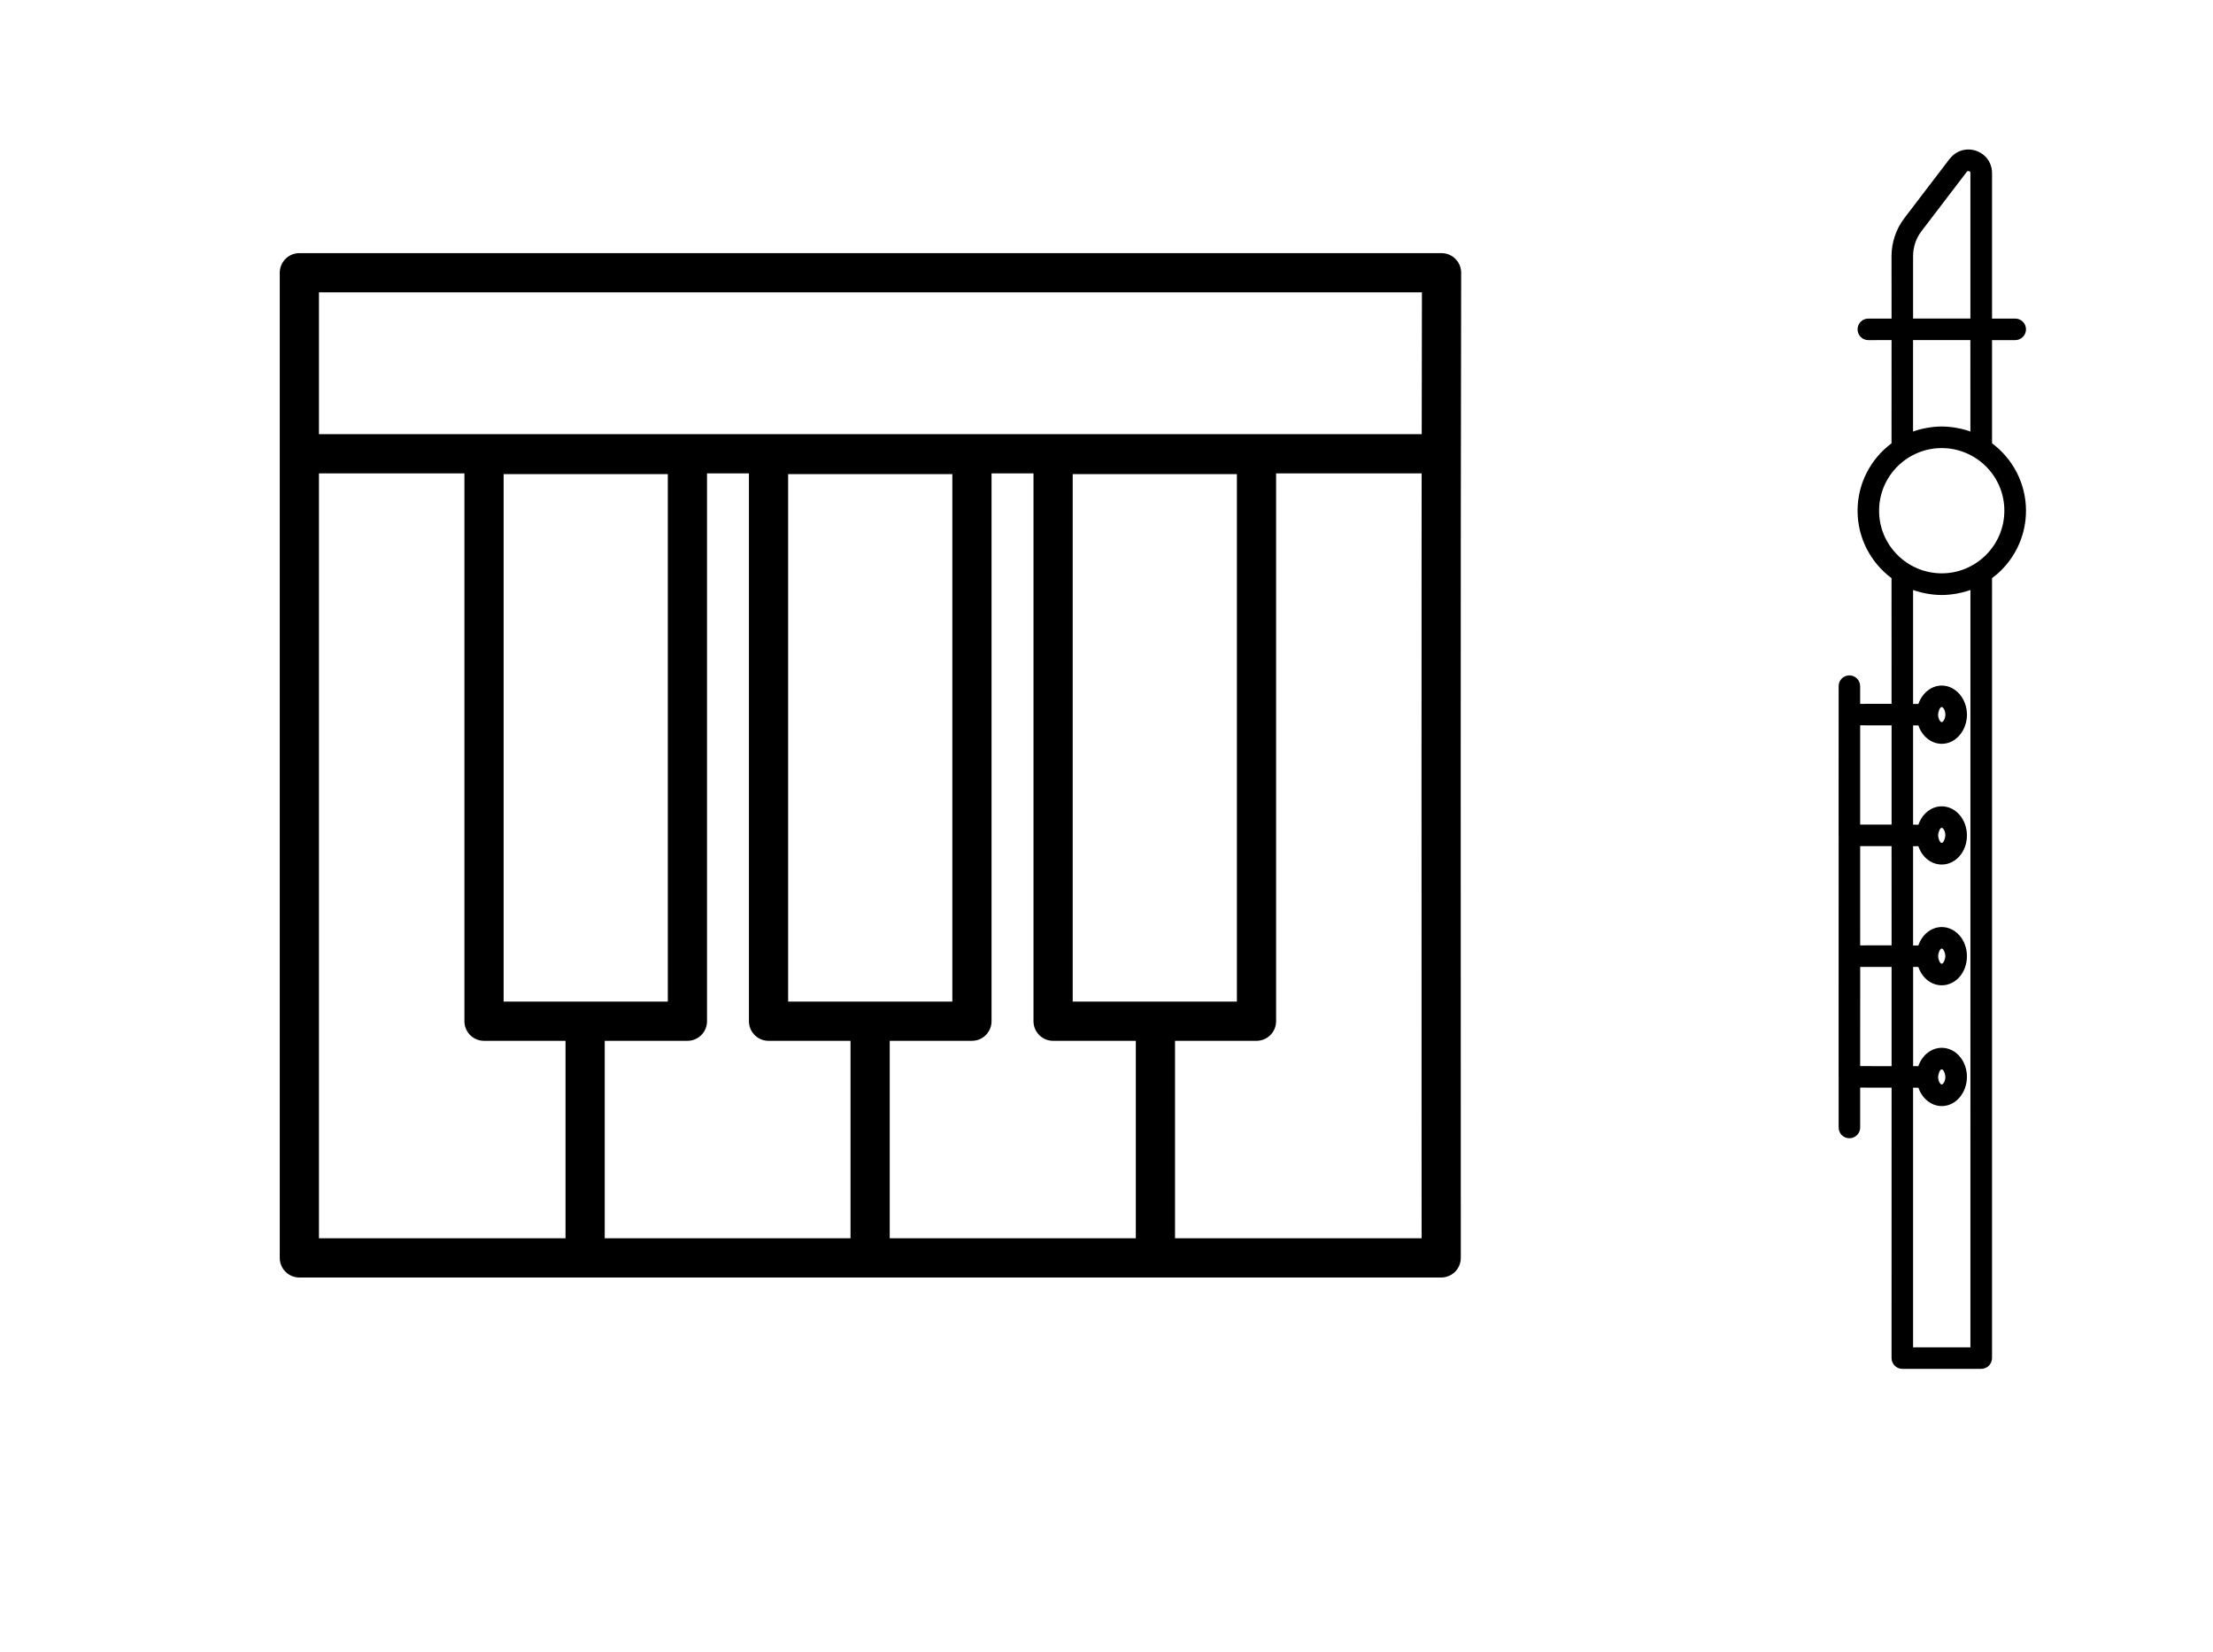
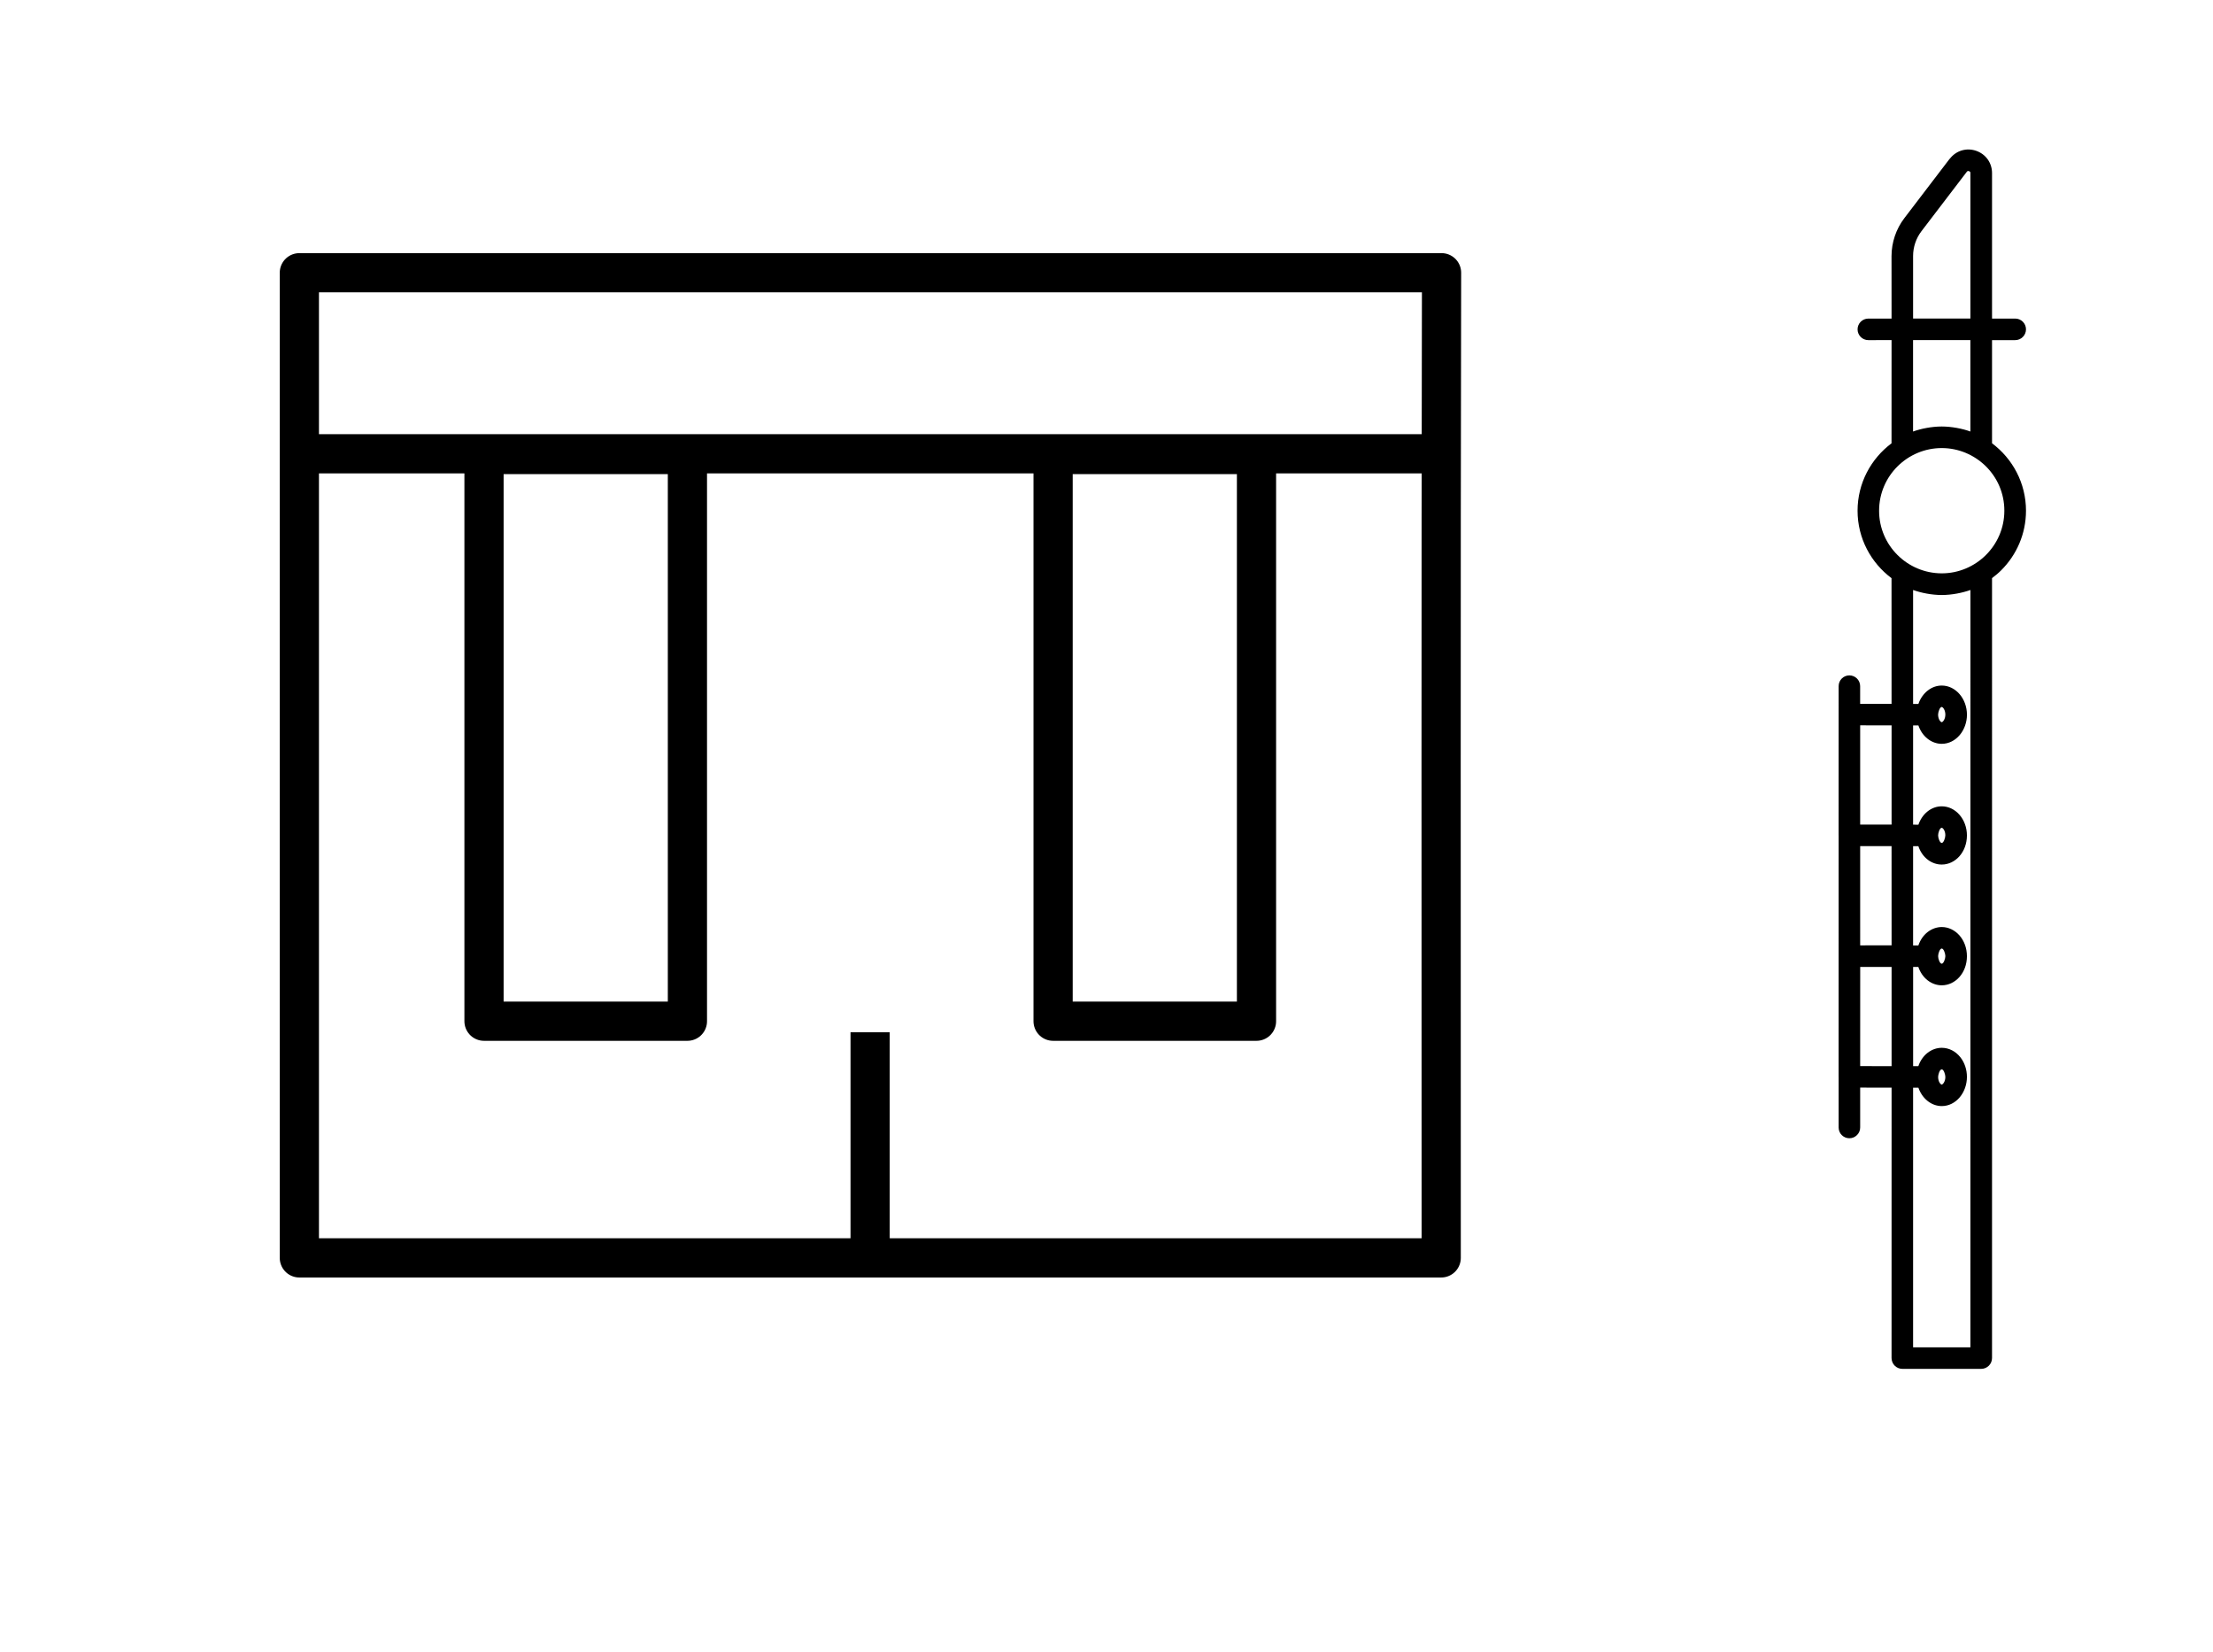
<svg xmlns="http://www.w3.org/2000/svg" width="67" height="50" version="1.1" viewBox="0 0 67 50">
  <path d="m59.027 4.807-1.371 1.796c-0.251 0.327-0.388 0.735-0.389 1.148l0.001 1.894-0.703-0.001c-0.18 0-0.326 0.146-0.326 0.326 0 0.18 0.146 0.326 0.326 0.326l0.703-0.001-0.001 3.125c-0.622 0.465-1.028 1.206-1.028 2.041-1e-5 0.835 0.406 1.576 1.028 2.041l0.001 3.804-0.951 0.001v-0.536c0-0.18-0.146-0.326-0.326-0.326-0.18 0-0.325 0.145-0.325 0.325l-0.001 4.518 0.001 0.001-0.001 7.31 9.02e-4 6.21e-4 1e-6 1.532c0 0.18 0.145 0.325 0.325 0.325 0.091 0.001 0.172-0.037 0.231-0.096 0.059-0.059 0.097-0.14 0.096-0.231l-3e-6 -1.206 0.951 0.001-0.001 8.186c0.001 0.087 0.035 0.17 0.096 0.231 0.062 0.062 0.145 0.096 0.231 0.096l2.388 1.5e-5c0.09-1.5e-5 0.172-0.037 0.231-0.096 0.059-0.059 0.096-0.141 0.096-0.231l7.1e-5 -23.61c0.099-0.074 0.194-0.153 0.281-0.241 0.461-0.461 0.747-1.098 0.747-1.8-9e-6 -0.835-0.406-1.576-1.028-2.041l-8e-6 -3.123h0.702c0.18 0 0.326-0.146 0.326-0.326 9e-6 -0.18-0.146-0.326-0.326-0.326h-0.702l-8e-6 -4.404c0-0.311-0.191-0.576-0.485-0.676-0.295-0.099-0.606-0.003-0.795 0.244zm-2.709 17.15 0.951 0.001 4e-6 3.004-0.951-0.001zm-2e-6 3.657 0.95 1.7e-5 0.001 3.003-0.951 0.001zm2e-6 6.659 0.001-3.003h0.95l3e-6 3.004zm3.337 8.513h-1.735v-7.86l0.161 0.001c0.113 0.324 0.386 0.555 0.707 0.556 0.433-0.001 0.762-0.411 0.762-0.883-5e-6 -0.221-0.07-0.432-0.197-0.593-0.143-0.183-0.349-0.288-0.565-0.288-0.308 0-0.592 0.214-0.709 0.556h-0.158v-3.004h0.158c0.119 0.347 0.405 0.556 0.709 0.556 0.41 1.4e-5 0.762-0.375 0.762-0.881 6e-6 -0.504-0.351-0.882-0.762-0.883-0.298 0.001-0.588 0.204-0.708 0.557h-0.16l-1e-6 -3.004h0.16c0.117 0.347 0.403 0.556 0.708 0.555 0.411 0.001 0.762-0.377 0.762-0.881 0-0.486-0.341-0.881-0.762-0.881-0.321-0.001-0.594 0.23-0.707 0.556l-0.161-0.001v-3.004l0.161 0.001c0.111 0.325 0.386 0.555 0.707 0.556 0.433-0.001 0.762-0.413 0.763-0.882-0.001-0.487-0.343-0.881-0.763-0.882-0.32 0-0.595 0.231-0.707 0.556l-0.161 0.001v-3.45c0.245 0.088 0.566 0.152 0.868 0.152 0.297 0 0.624-0.064 0.868-0.152zm-0.977-8.187c-1.8e-5 -0.063 0.046-0.228 0.109-0.228 0.06-0.001 0.11 0.155 0.11 0.23 0 0.142-0.077 0.23-0.11 0.23-0.034 1.7e-5 -0.109-0.087-0.109-0.231zm-6e-6 -3.655c-1.2e-5 -0.074 0.05-0.23 0.109-0.231 0.06 0.001 0.11 0.155 0.11 0.23 1.5e-5 0.074-0.05 0.23-0.11 0.23-0.06 0.001-0.11-0.155-0.109-0.228zm6e-6 -3.657c1.1e-5 -0.072 0.048-0.228 0.109-0.228 0.033-0.001 0.11 0.086 0.109 0.228 1.4e-5 0.074-0.05 0.23-0.108 0.23-0.061 0-0.111-0.156-0.11-0.23zm-0.001-3.656c0.001-0.073 0.05-0.23 0.11-0.23 0.034-1.3e-5 0.109 0.087 0.11 0.23-0.001 0.143-0.077 0.23-0.11 0.23-0.034 0-0.109-0.087-0.11-0.23zm2.006-6.171c0 1.055-0.864 1.897-1.896 1.896-1.036-0.001-1.897-0.842-1.896-1.896 0-1.06 0.866-1.897 1.896-1.896 1.02-0.001 1.897 0.826 1.896 1.896zm-1.028-2.397c-0.237-0.087-0.566-0.152-0.868-0.152-0.302 0-0.628 0.065-0.868 0.152v-2.768h1.735zm2e-6 -7.824-1.2e-5 4.404h-1.735l1e-5 -1.893c0-0.27 0.09-0.538 0.254-0.752l1.372-1.797c0.007-0.009 0.026-0.035 0.068-0.02 0.042 0.014 0.042 0.046 0.042 0.057" />
  <g transform="matrix(1.187 0 0 1.187 -12.183 -4.492)" fill="none" stroke="#000" stroke-width="1px">
    <path d="m47.023 35.864h-29.124v-25.124h29.133c-0.018 8.373-0.009 16.75-0.009 25.124z" stroke-linejoin="round" />
    <g>
      <path d="m47.001 15.357h-29.047" />
-       <path d="m25.188 35.891v-5.875" />
      <path d="m32.457 35.844v-5.734" />
-       <path d="m39.734 35.719v-5.547" />
    </g>
    <g stroke-linejoin="round">
      <path d="m22.641 15.375h5.156v14.453h-5.188v-14.453z" />
-       <path d="m29.898 15.375h5.156v14.453h-5.188v-14.453z" />
      <path d="m37.156 15.375h5.156v14.453h-5.188v-14.453z" />
    </g>
  </g>
</svg>